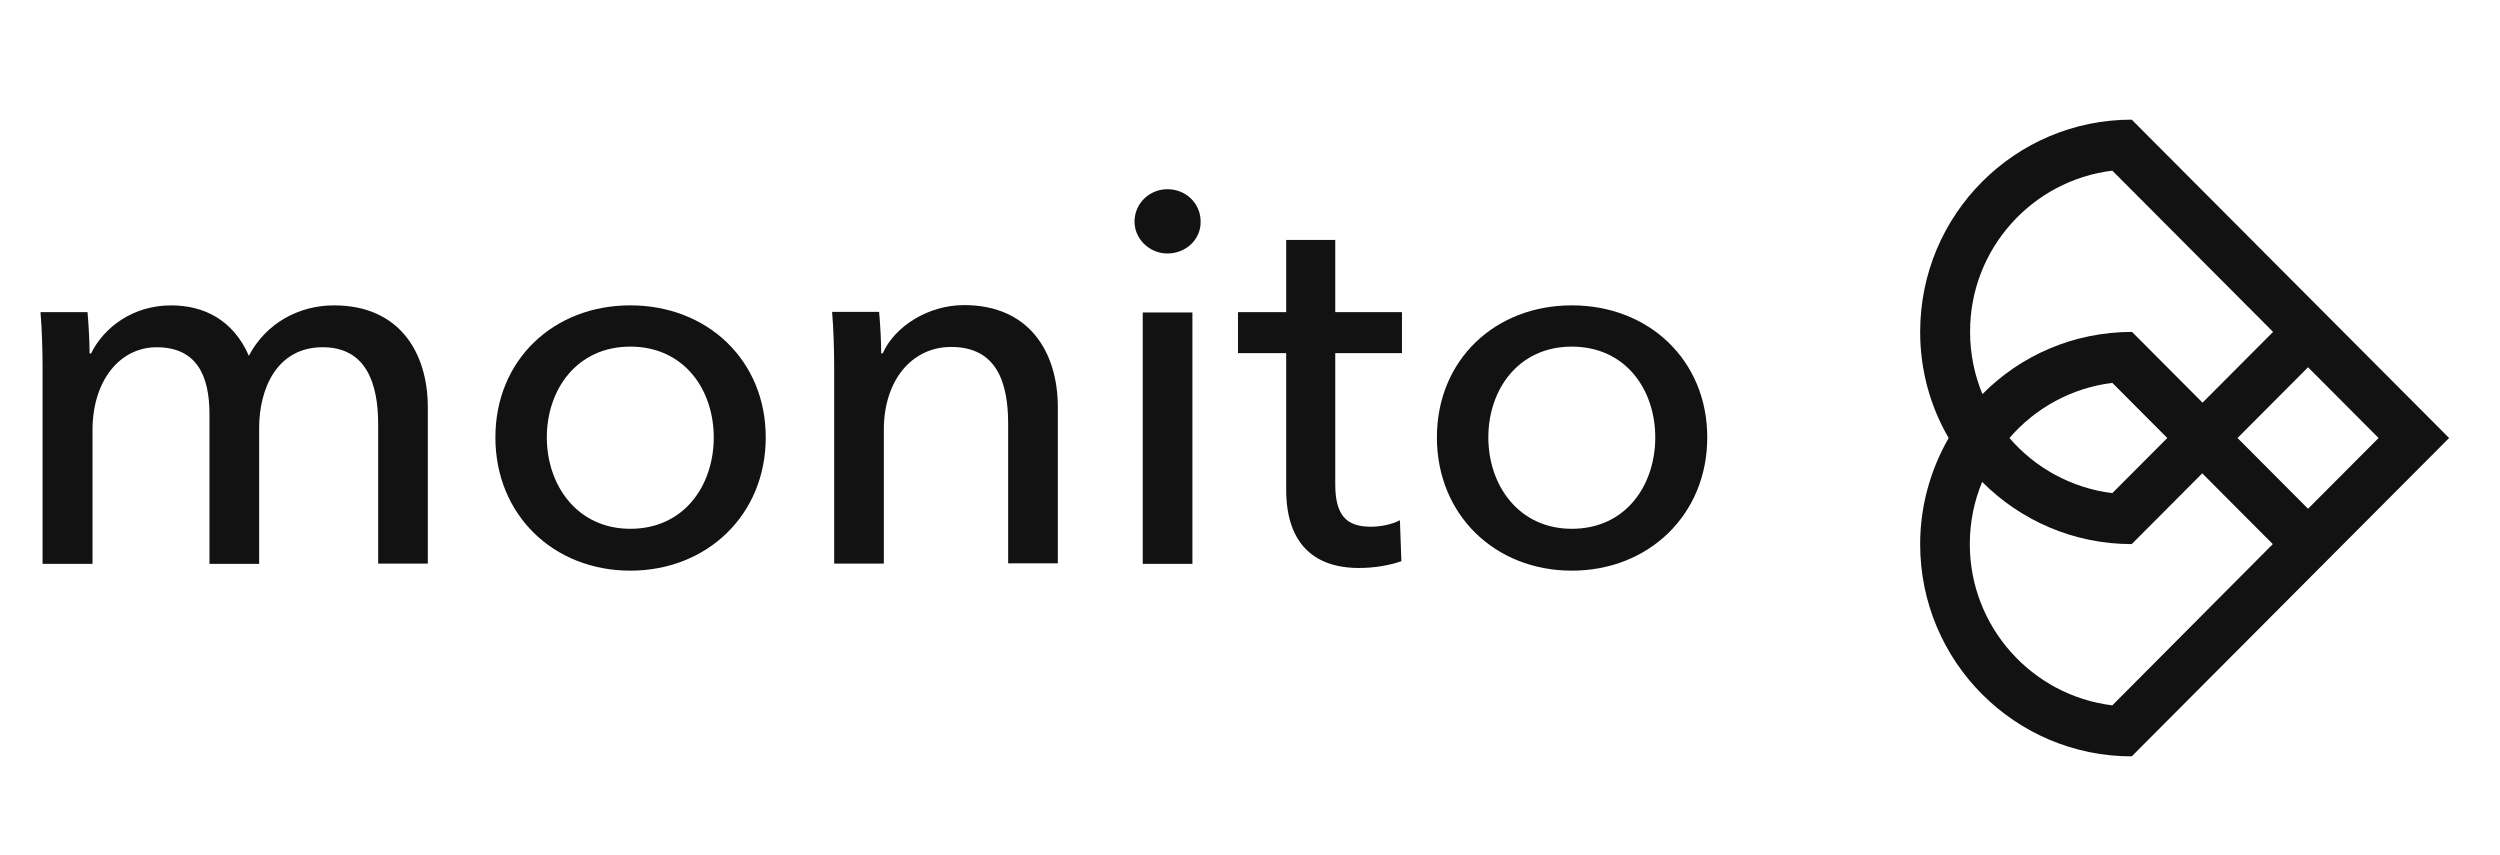
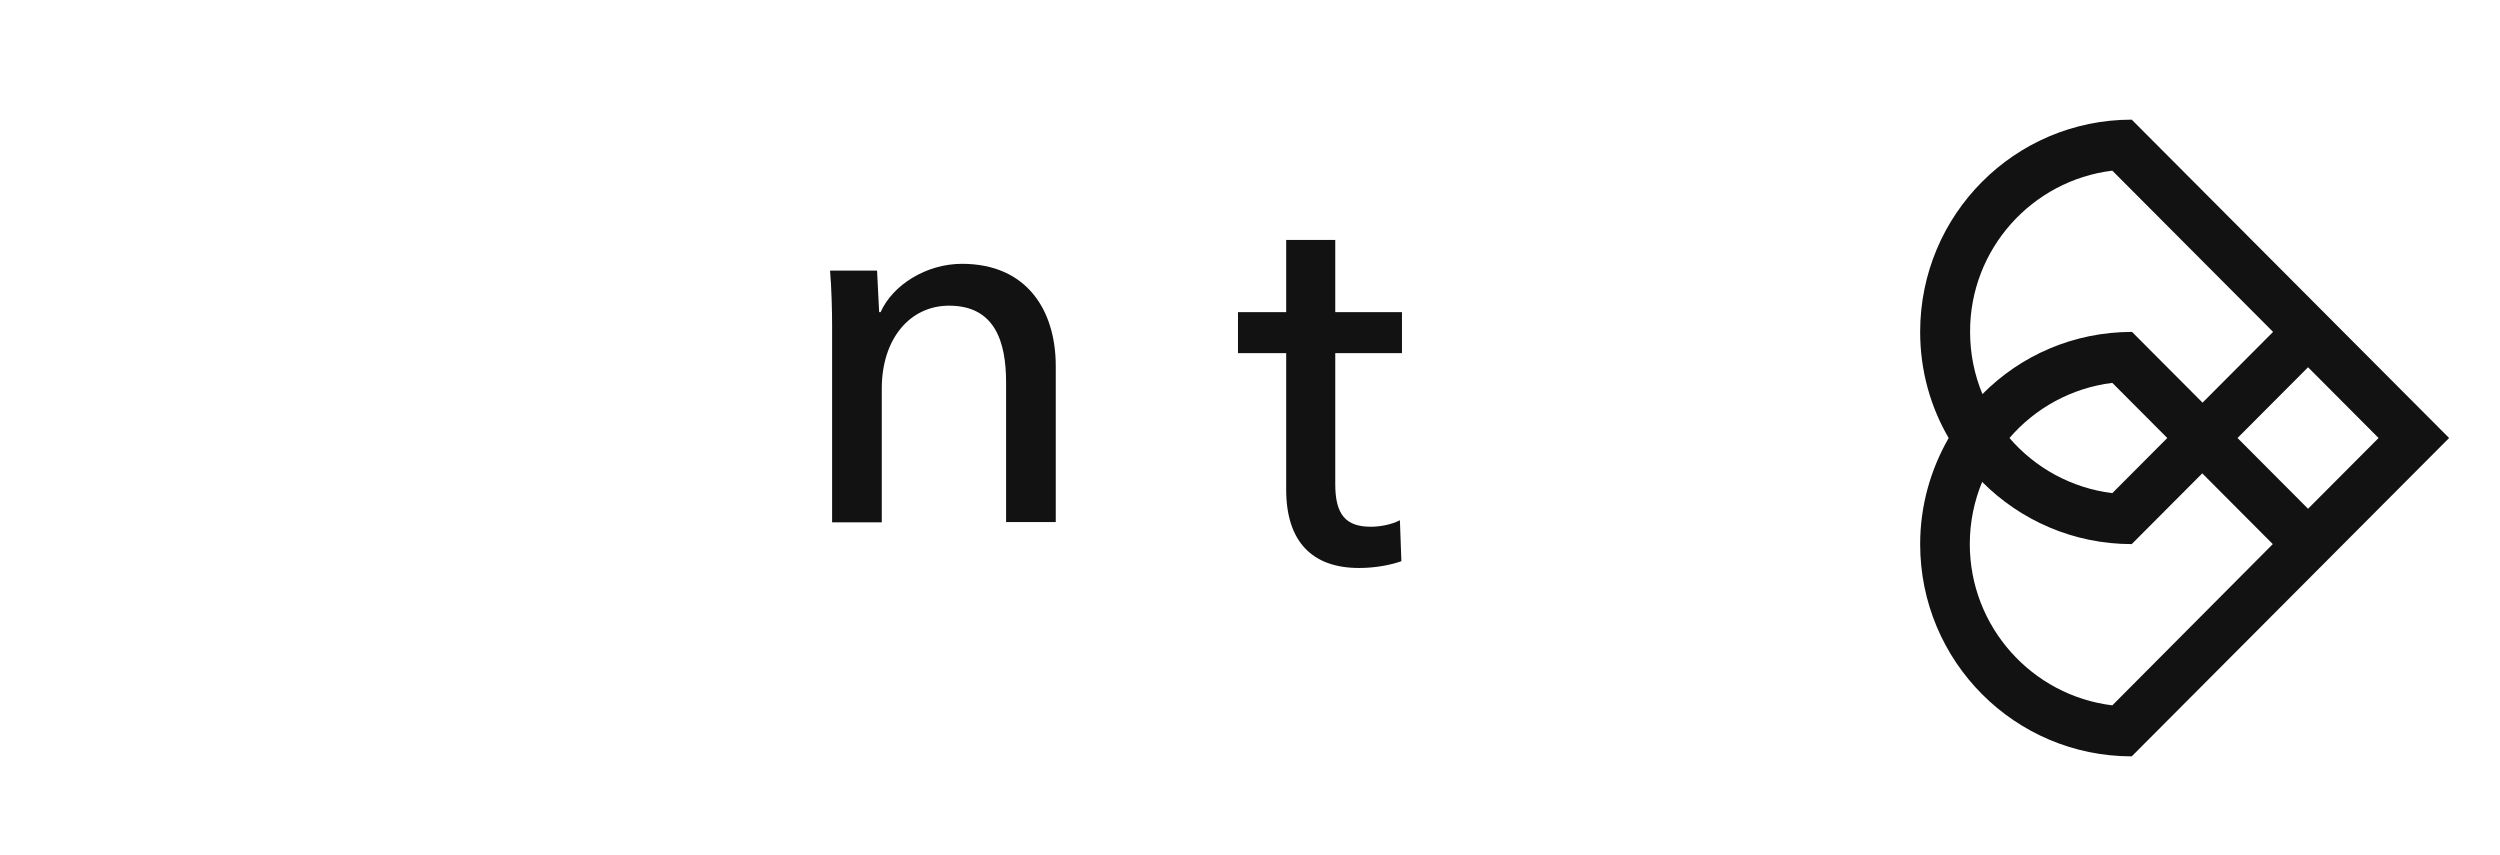
<svg xmlns="http://www.w3.org/2000/svg" fill="none" height="39" viewBox="0 0 114 39" width="114">
  <g fill="#121212">
    <path d="m111.679 19.973-6.432-6.452-8.04-8.065c-5.333 0-9.648 4.328-9.648 9.678 0 1.761.469 3.414 1.3 4.839-.817 1.425-1.3 3.078-1.3 4.839 0 5.35 4.315 9.678 9.648 9.678l9.648-9.678zm-6.432 3.226-3.216-3.226 3.216-3.226 3.216 3.226zm-8.925-15.417 7.33 7.353-3.216 3.226-3.216-3.226c-2.667 0-5.079 1.075-6.821 2.836-.362-.874-.563-1.828-.563-2.836-.013-3.777 2.827-6.909 6.486-7.353zm2.506 12.191-2.506 2.514c-1.863-.229-3.524-1.156-4.69-2.514 1.166-1.358 2.828-2.285 4.69-2.514zm-2.506 12.191c-3.658-.444-6.499-3.575-6.499-7.353 0-1.008.201-1.962.563-2.836 1.742 1.747 4.154 2.836 6.821 2.836l3.216-3.226 3.216 3.226z" />
-     <path d="m7.797 13.925c1.514 0 2.841.672 3.551 2.299.777-1.479 2.265-2.299 3.886-2.299 2.948 0 4.275 2.11 4.275 4.664v7.111h-2.265v-6.358c0-1.868-.549-3.508-2.533-3.508-2.077 0-2.894 1.882-2.894 3.683v6.197h-2.265v-6.828c0-1.788-.603-3.051-2.412-3.051-1.662 0-2.921 1.506-2.921 3.777v6.102h-2.278v-9.006c0-.605-.027-1.72-.094-2.473h2.144c.054.578.094 1.398.094 1.882h.067c.59-1.196 1.916-2.191 3.645-2.191z" />
-     <path d="m28.741 26.022c-3.497 0-6.151-2.541-6.151-6.076s2.653-6.022 6.151-6.022 6.177 2.487 6.177 6.022-2.68 6.076-6.177 6.076zm0-10.216c-2.439 0-3.806 1.962-3.806 4.14 0 2.178 1.38 4.167 3.806 4.167 2.466 0 3.806-1.989 3.806-4.167 0-2.178-1.353-4.14-3.806-4.14z" />
-     <path d="m40.089 14.234c.054.578.094 1.398.094 1.882h.067c.549-1.237 2.077-2.204 3.712-2.204 2.948 0 4.275 2.11 4.275 4.664v7.111h-2.265v-6.358c0-1.868-.509-3.508-2.6-3.508-1.782 0-3.069 1.506-3.069 3.777v6.102h-2.265v-9.006c0-.605-.027-1.72-.094-2.473h2.144z" />
-     <path d="m53.235 11.559c-.817 0-1.501-.659-1.501-1.452 0-.82.67-1.479 1.501-1.479s1.514.632 1.514 1.479c.013.82-.683 1.452-1.514 1.452zm1.139 14.154h-2.265v-11.466h2.265z" />
+     <path d="m40.089 14.234h.067c.549-1.237 2.077-2.204 3.712-2.204 2.948 0 4.275 2.11 4.275 4.664v7.111h-2.265v-6.358c0-1.868-.509-3.508-2.6-3.508-1.782 0-3.069 1.506-3.069 3.777v6.102h-2.265v-9.006c0-.605-.027-1.72-.094-2.473h2.144z" />
    <path d="m63.93 16.102h-3.042v5.981c0 1.385.482 1.936 1.621 1.936.415 0 .938-.094 1.327-.296l.067 1.868c-.536.188-1.233.309-1.93.309-2.144 0-3.323-1.21-3.323-3.575v-6.223h-2.198v-1.868h2.198v-3.293h2.238v3.293h3.042z" />
-     <path d="m71.674 26.022c-3.497 0-6.151-2.541-6.151-6.076s2.653-6.022 6.151-6.022 6.177 2.487 6.177 6.022-2.68 6.076-6.177 6.076zm0-10.216c-2.439 0-3.806 1.962-3.806 4.14 0 2.178 1.38 4.167 3.806 4.167 2.466 0 3.806-1.989 3.806-4.167 0-2.178-1.353-4.14-3.806-4.14z" />
  </g>
</svg>